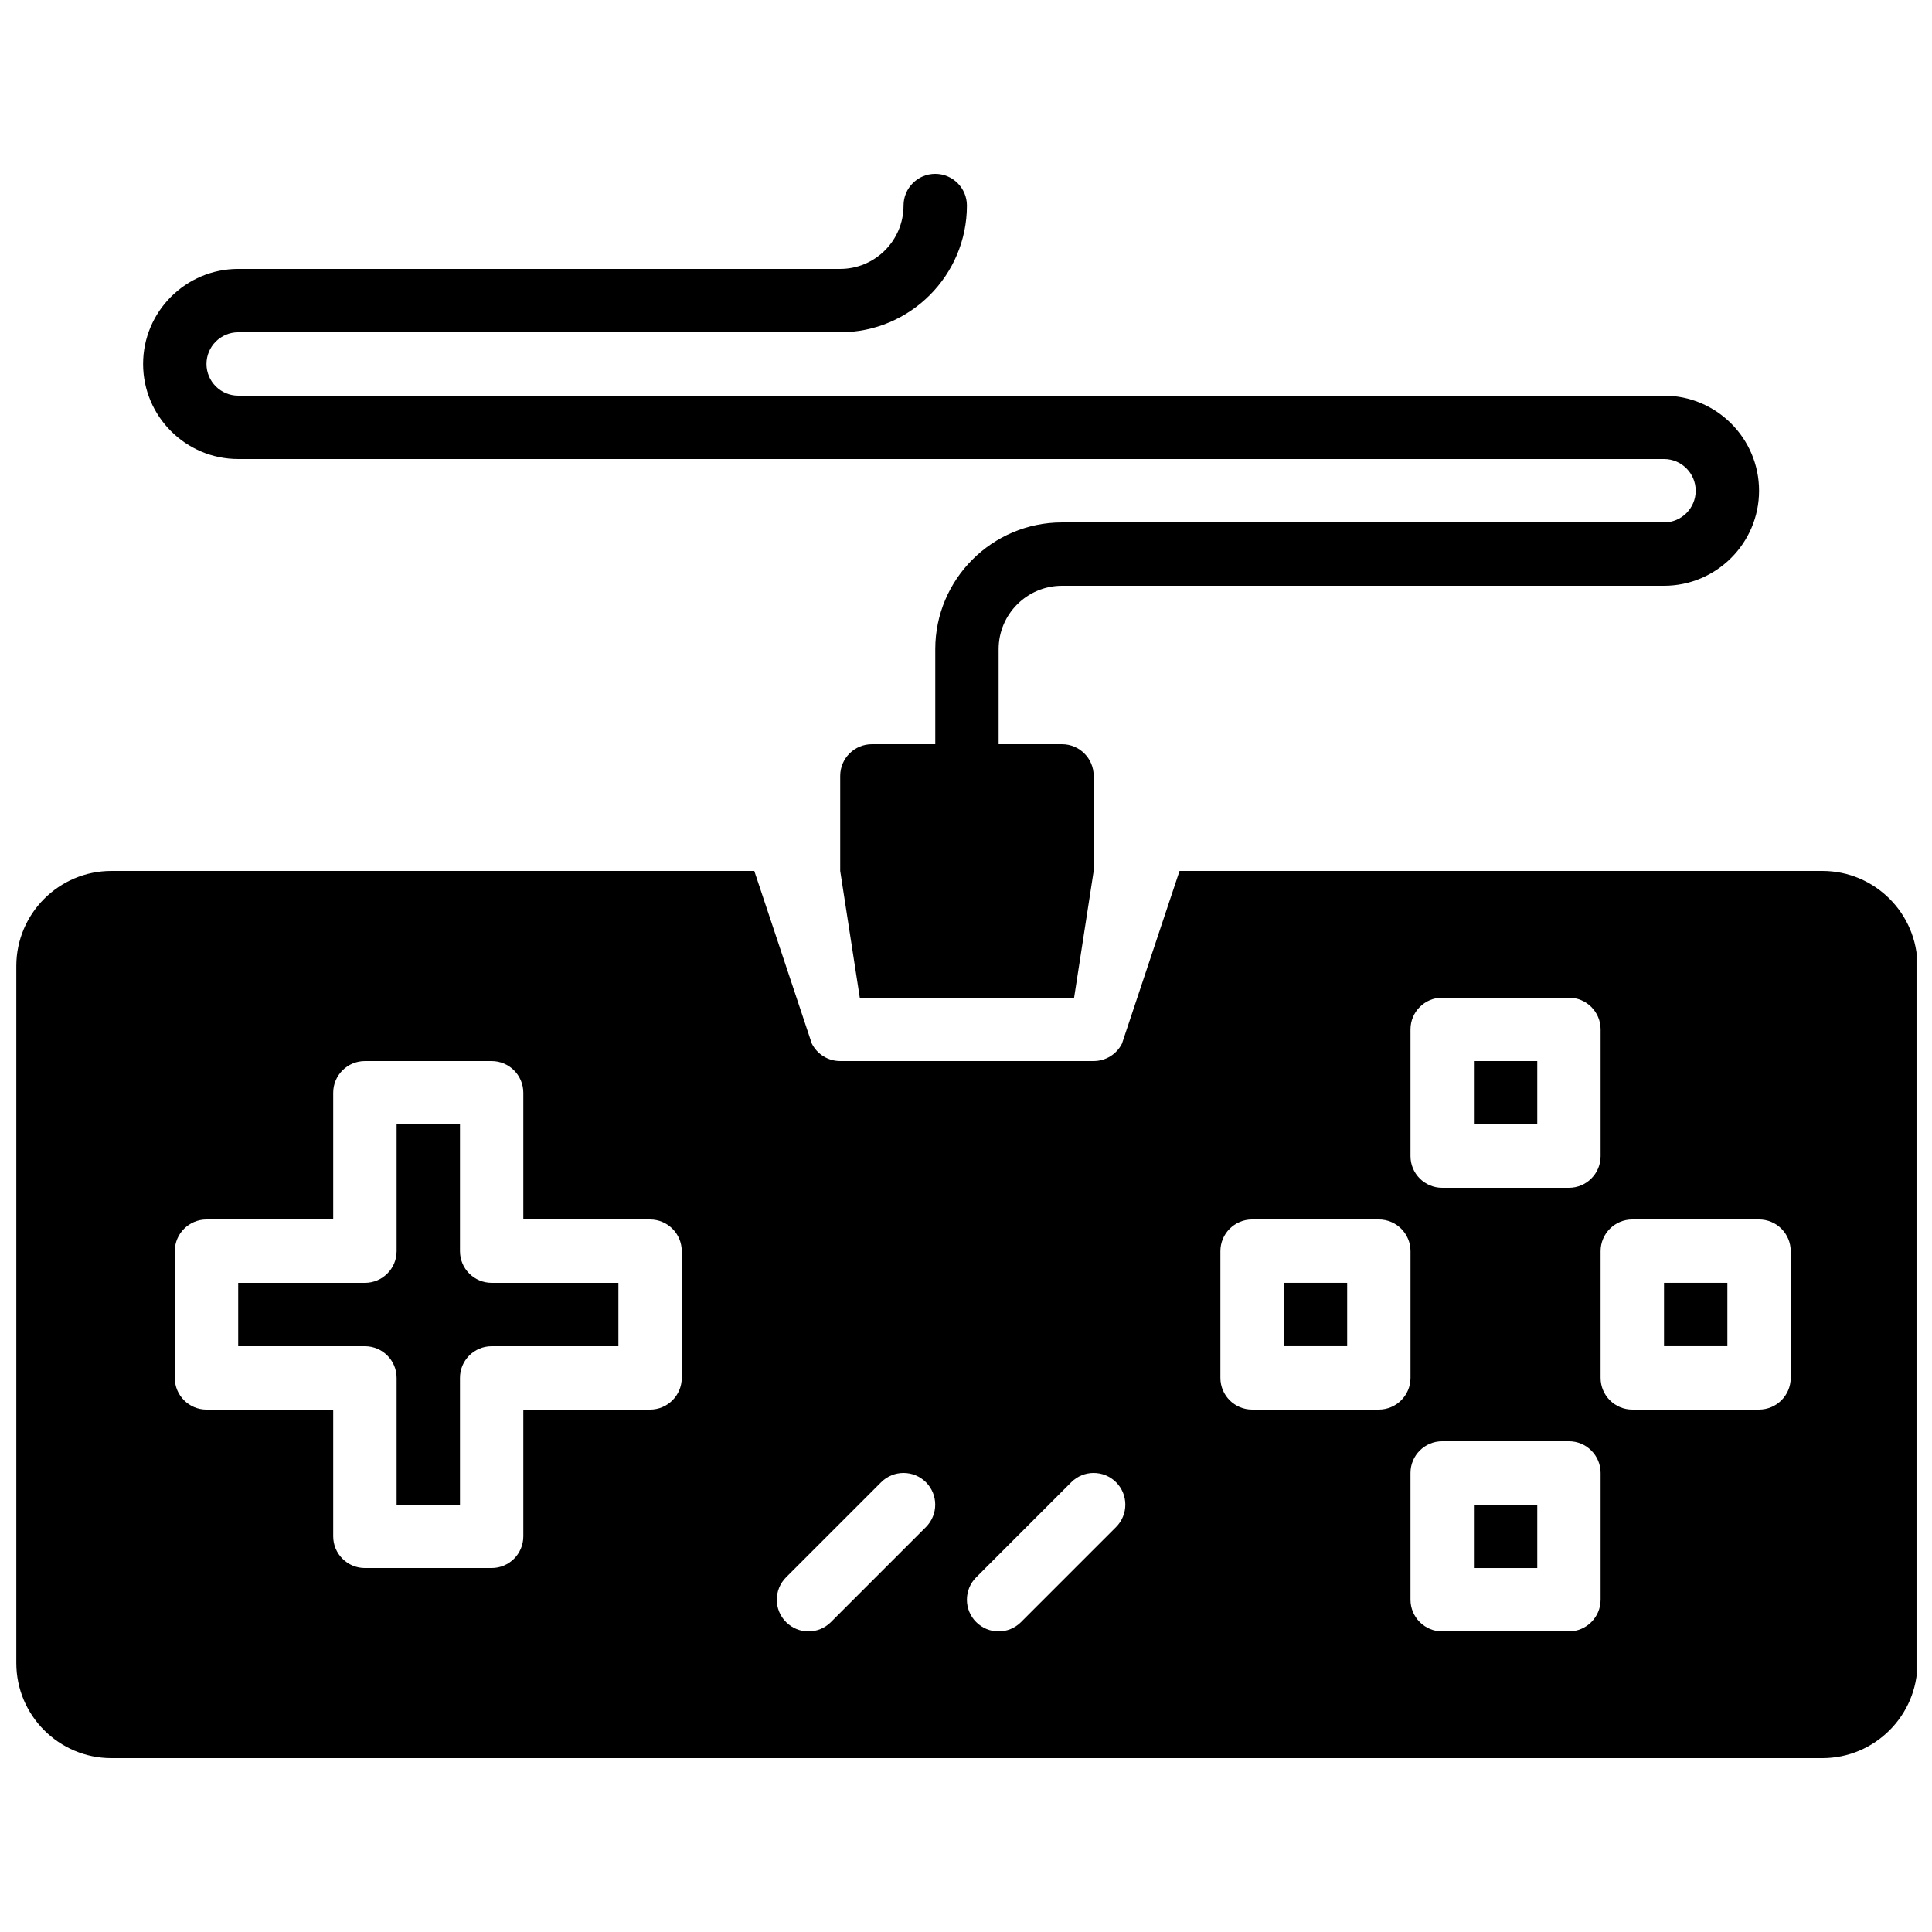
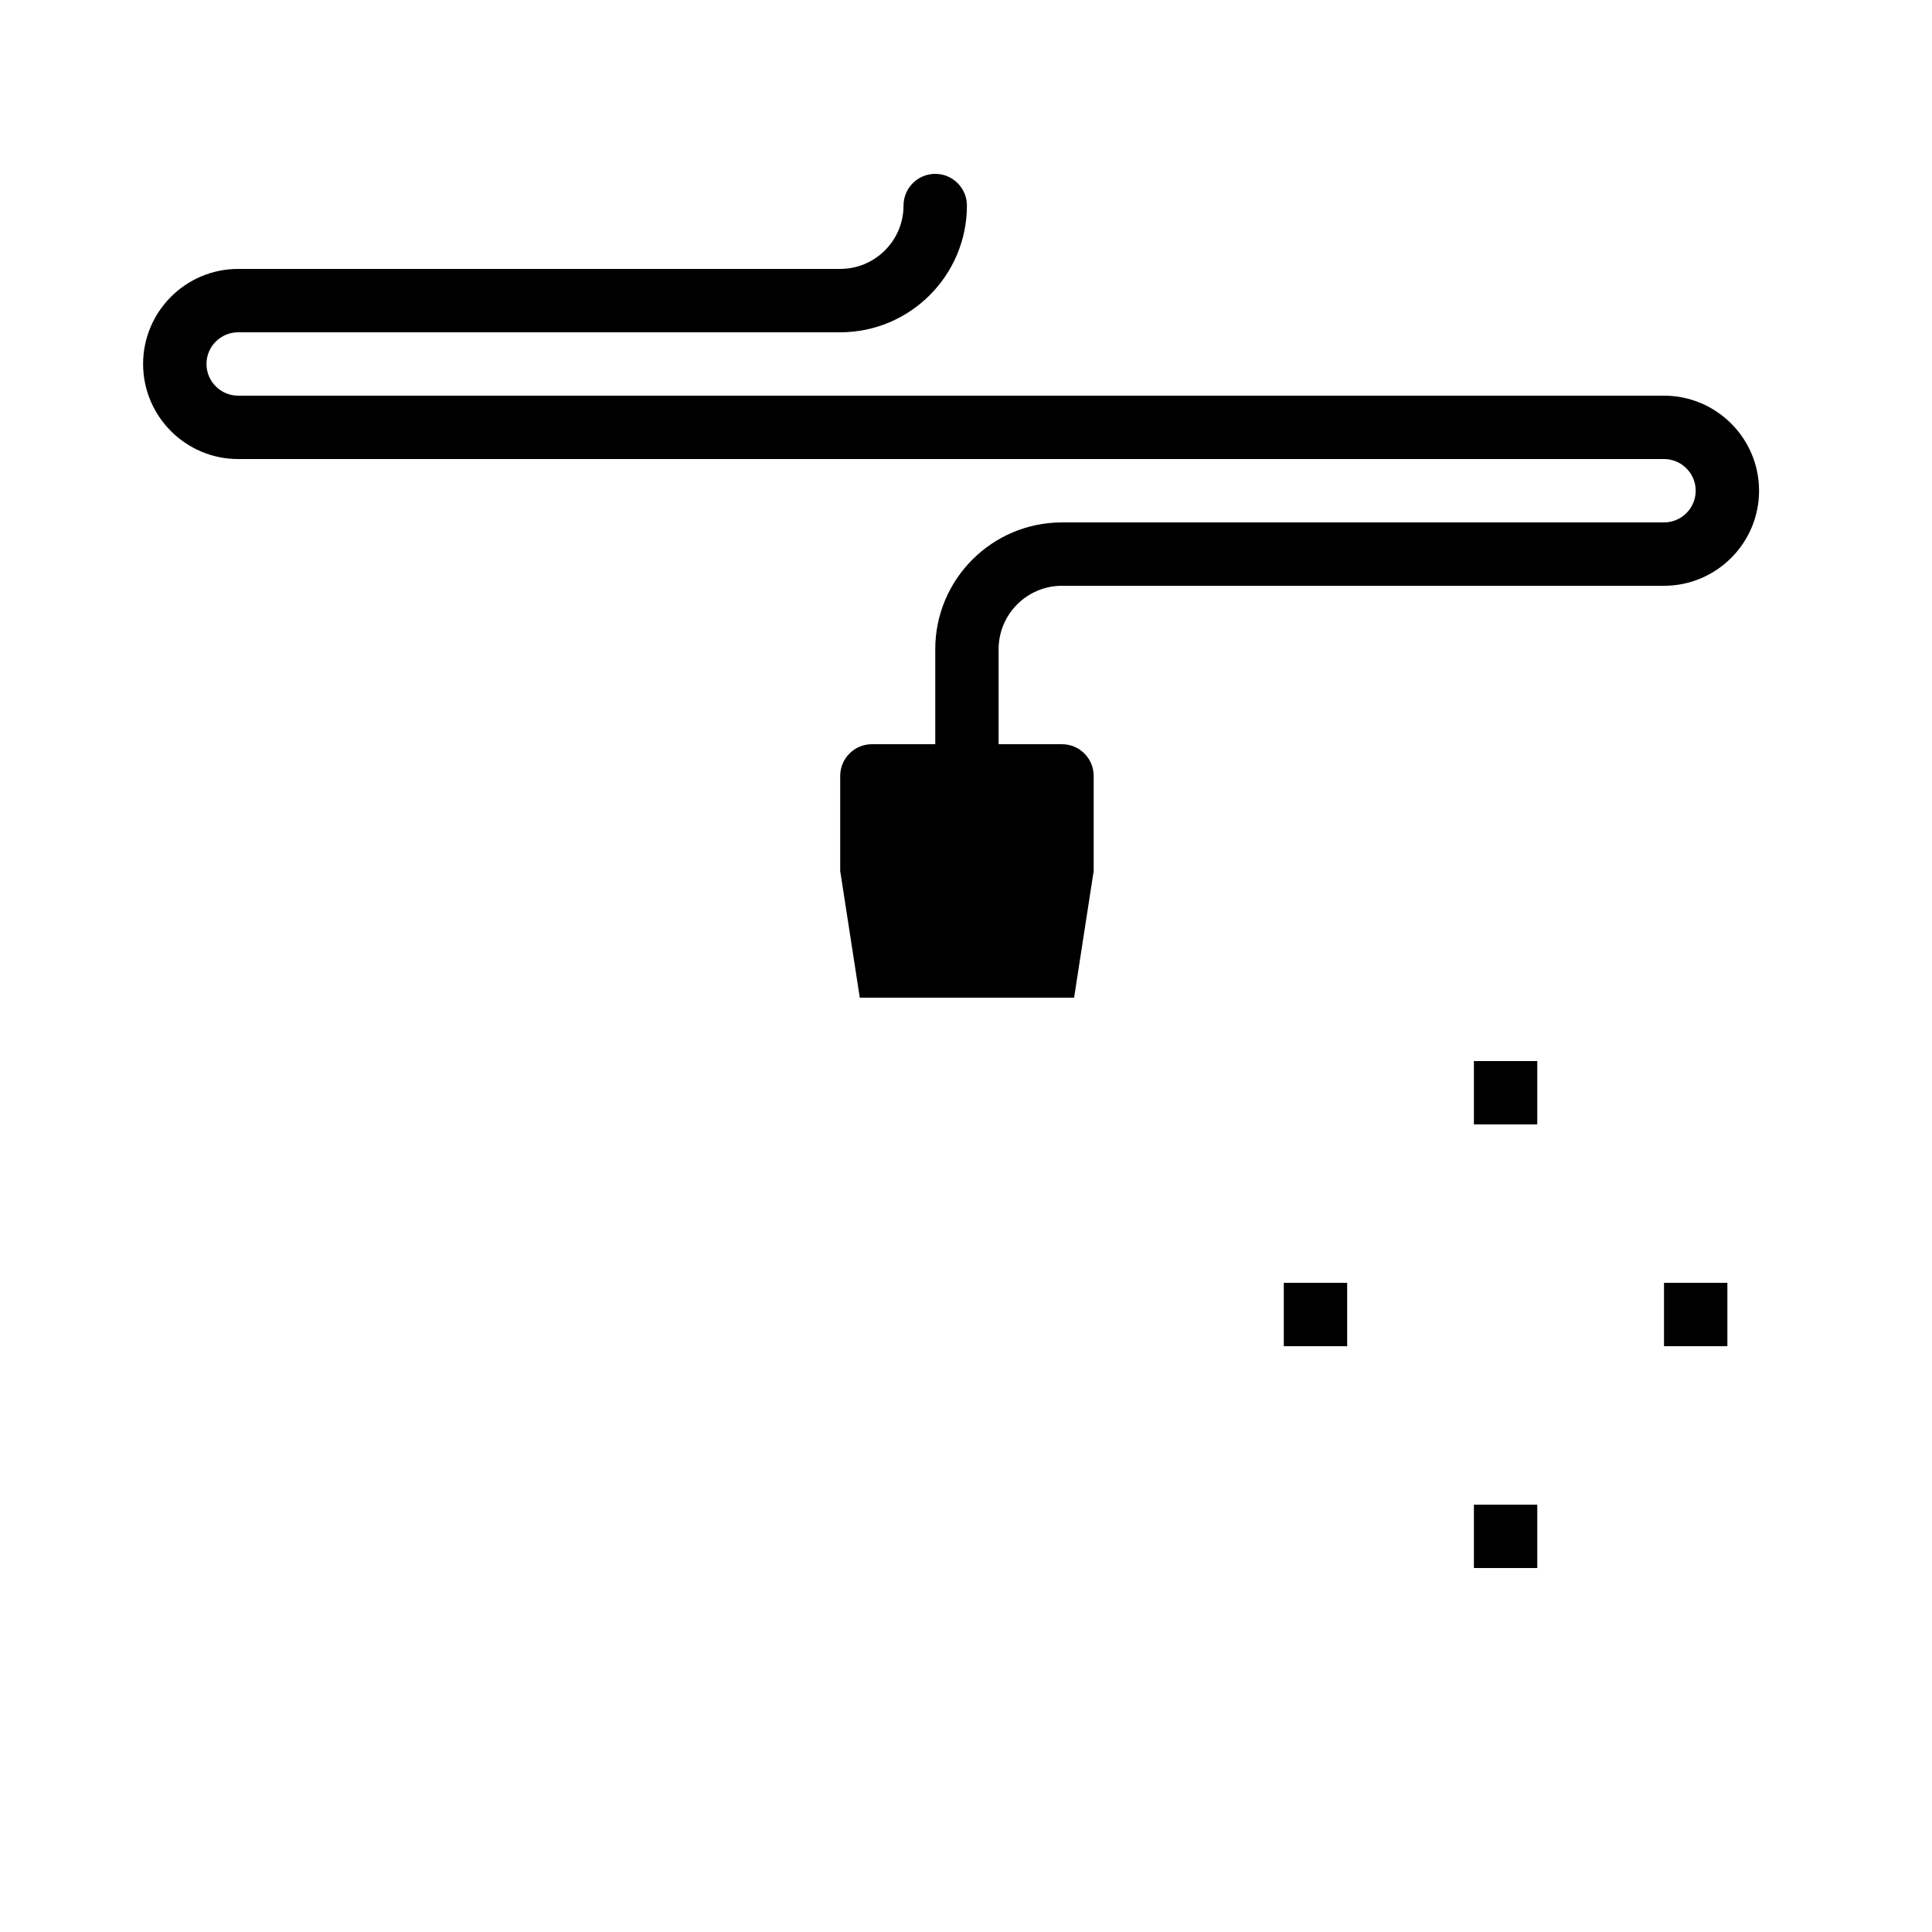
<svg xmlns="http://www.w3.org/2000/svg" width="800px" height="800px" version="1.1" viewBox="144 144 512 512">
  <defs>
    <clipPath id="a">
      <path d="m148.09 374h503.81v236h-503.81z" />
    </clipPath>
  </defs>
  <path d="m207.12 265.65h377.86c4.625 0 8.398 3.769 8.398 8.398 0 4.625-3.769 8.398-8.398 8.398h-159.54c-18.523 0-33.586 15.062-33.586 33.586v25.191h-16.793c-4.637 0-8.398 3.762-8.398 8.398v25.191l5.188 33.586h56.797l5.188-33.586v-25.191c0-4.637-3.762-8.398-8.398-8.398h-16.793v-25.191c0-9.262 7.531-16.793 16.793-16.793h159.54c13.887 0 25.191-11.301 25.191-25.191 0-13.887-11.301-25.191-25.191-25.191h-377.86c-4.625 0-8.398-3.769-8.398-8.398 0-4.625 3.769-8.398 8.398-8.398h159.54c18.523 0 33.586-15.062 33.586-33.586 0-4.637-3.762-8.398-8.398-8.398-4.637 0-8.398 3.762-8.398 8.398 0 9.262-7.531 16.793-16.793 16.793h-159.54c-13.887 0-25.191 11.301-25.191 25.191 0.008 13.891 11.301 25.191 25.199 25.191z" />
-   <path d="m265.9 475.57v-33.586h-16.793v33.586c0 4.637-3.762 8.398-8.398 8.398h-33.586v16.793h33.586c4.637 0 8.398 3.762 8.398 8.398v33.586h16.793v-33.586c0-4.637 3.762-8.398 8.398-8.398h33.586v-16.793h-33.586c-4.637-0.004-8.398-3.766-8.398-8.398z" />
  <path d="m484.22 483.96h16.793v16.793h-16.793z" />
  <path d="m534.6 425.19h16.793v16.793h-16.793z" />
  <path d="m534.6 542.75h16.793v16.793h-16.793z" />
  <path d="m584.98 483.96h16.793v16.793h-16.793z" />
  <g clip-path="url(#a)">
-     <path d="m626.96 374.81h-170.37l-15.25 45.738c-1.418 2.844-4.332 4.641-7.516 4.641h-67.176c-3.184 0-6.086-1.797-7.516-4.644l-15.238-45.734h-170.38c-13.887 0-25.191 11.301-25.191 25.191v184.73c0 13.887 11.301 25.191 25.191 25.191h453.44c13.887 0 25.191-11.301 25.191-25.191v-184.73c0.008-13.891-11.297-25.191-25.184-25.191zm-302.29 134.35c0 4.637-3.762 8.398-8.398 8.398h-33.586v33.586c0 4.637-3.762 8.398-8.398 8.398h-33.586c-4.637 0-8.398-3.762-8.398-8.398v-33.586h-33.586c-4.637 0-8.398-3.762-8.398-8.398v-33.586c0-4.637 3.762-8.398 8.398-8.398h33.586v-33.586c0-4.637 3.762-8.398 8.398-8.398h33.586c4.637 0 8.398 3.762 8.398 8.398v33.586h33.586c4.637 0 8.398 3.762 8.398 8.398zm64.715 39.523-25.191 25.191c-1.637 1.637-3.789 2.461-5.938 2.461s-4.301-0.824-5.938-2.461c-3.281-3.281-3.281-8.59 0-11.875l25.191-25.191c3.281-3.281 8.59-3.281 11.875 0 3.281 3.285 3.273 8.594 0 11.875zm50.379 0-25.191 25.191c-1.637 1.637-3.785 2.461-5.934 2.461-2.148 0-4.301-0.824-5.938-2.461-3.281-3.281-3.281-8.59 0-11.875l25.191-25.191c3.281-3.281 8.59-3.281 11.875 0 3.281 3.285 3.273 8.594-0.004 11.875zm78.031-131.89c0-4.637 3.762-8.398 8.398-8.398h33.586c4.637 0 8.398 3.762 8.398 8.398v33.586c0 4.637-3.762 8.398-8.398 8.398h-33.586c-4.637 0-8.398-3.762-8.398-8.398zm-8.395 100.76h-33.586c-4.637 0-8.398-3.762-8.398-8.398v-33.586c0-4.637 3.762-8.398 8.398-8.398h33.586c4.637 0 8.398 3.762 8.398 8.398v33.586c-0.004 4.637-3.766 8.398-8.398 8.398zm58.777 50.379c0 4.637-3.762 8.398-8.398 8.398h-33.586c-4.637 0-8.398-3.762-8.398-8.398v-33.586c0-4.637 3.762-8.398 8.398-8.398h33.586c4.637 0 8.398 3.762 8.398 8.398zm50.379-58.777c0 4.637-3.762 8.398-8.398 8.398h-33.586c-4.637 0-8.398-3.762-8.398-8.398v-33.586c0-4.637 3.762-8.398 8.398-8.398h33.586c4.637 0 8.398 3.762 8.398 8.398z" />
-   </g>
+     </g>
</svg>